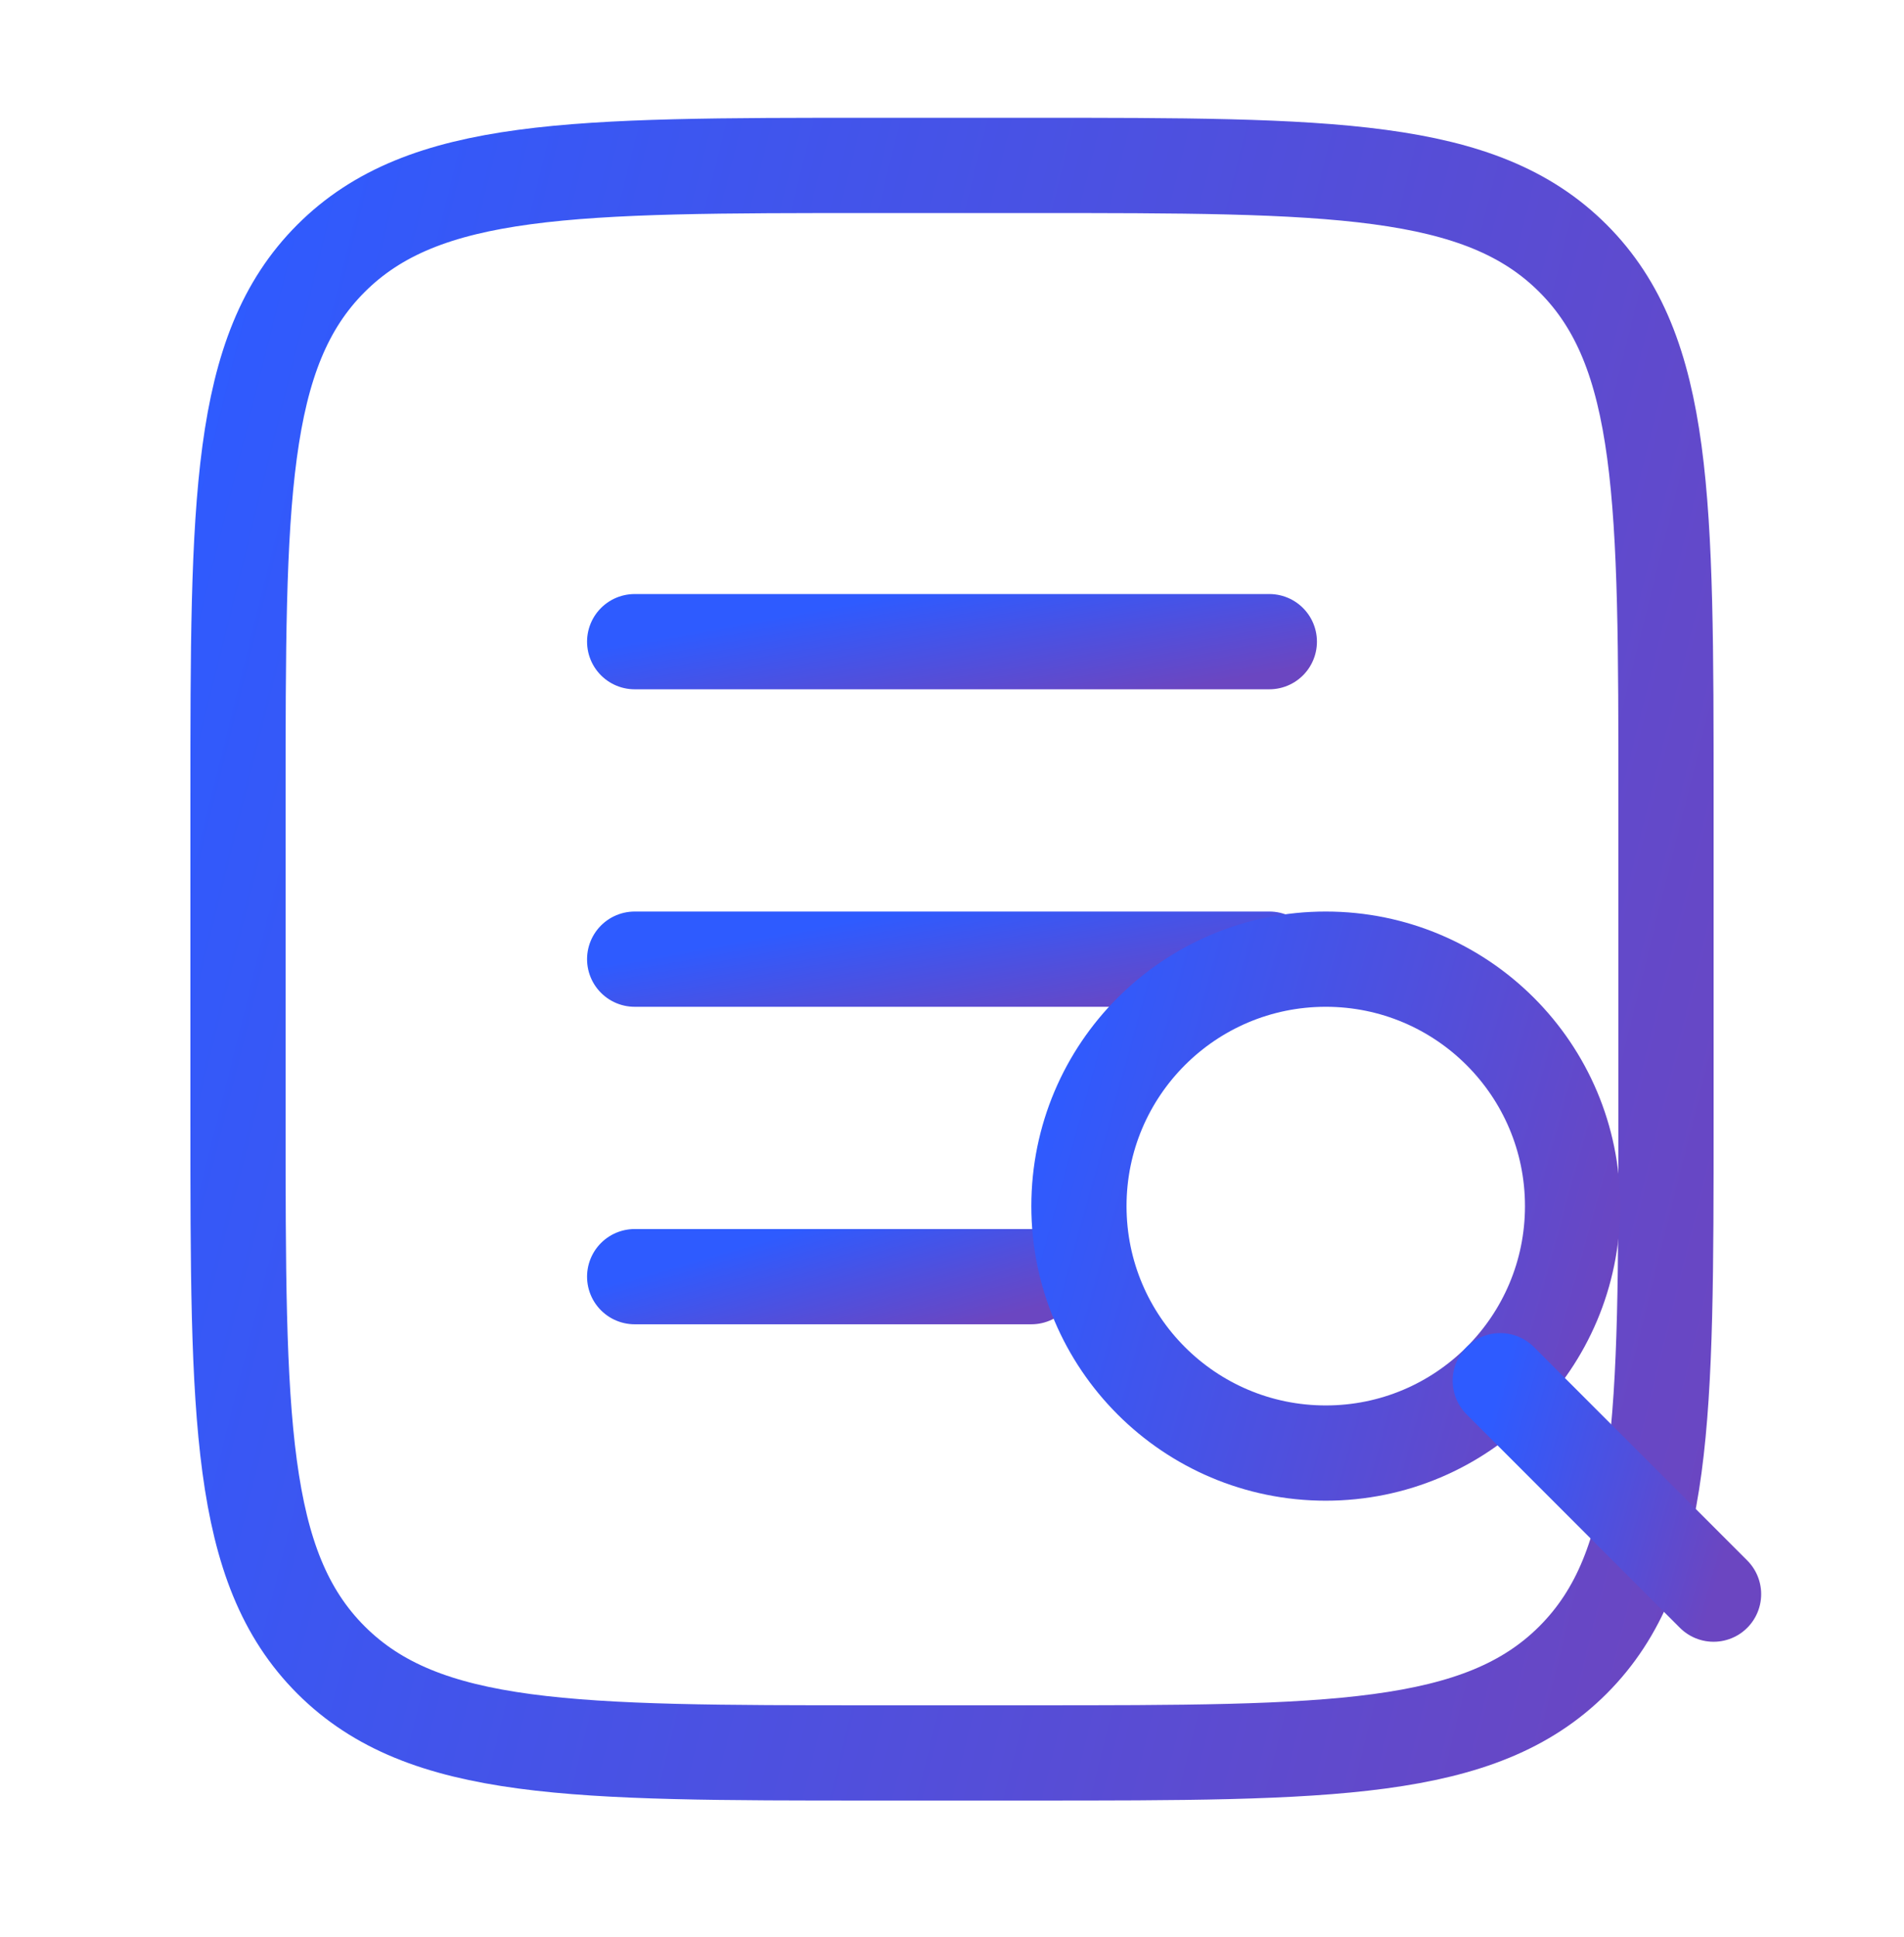
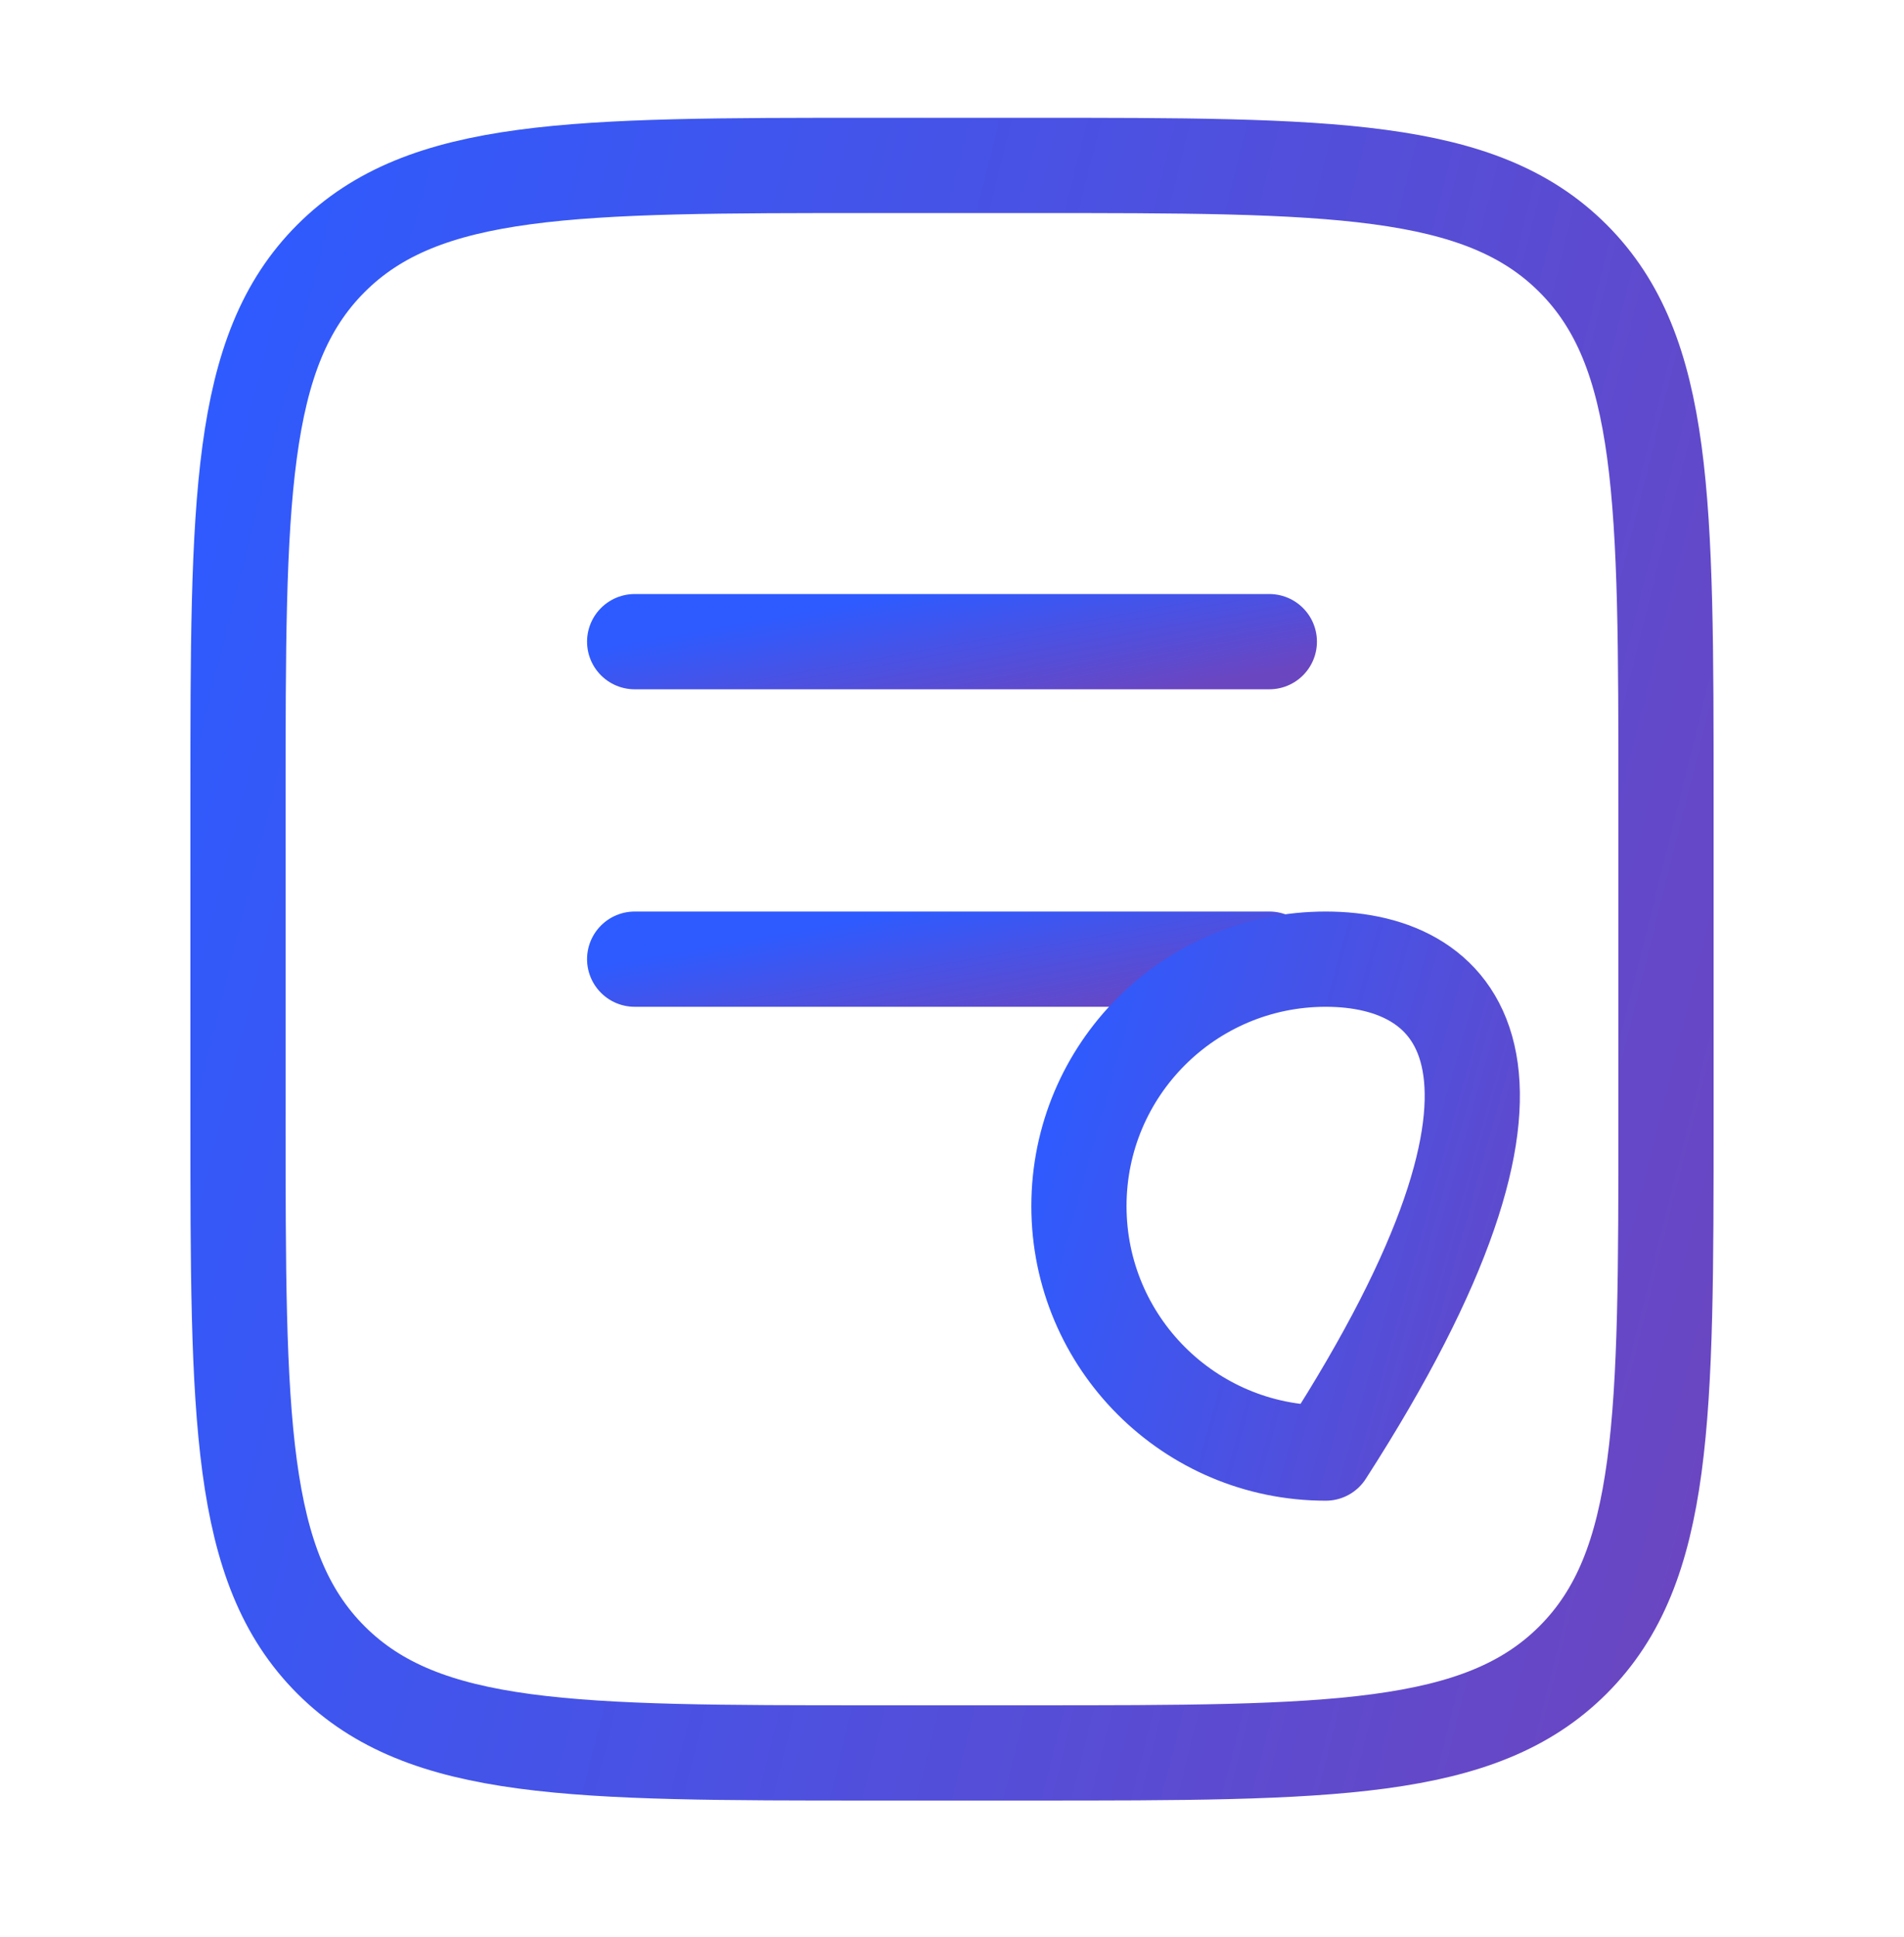
<svg xmlns="http://www.w3.org/2000/svg" width="60" height="61" viewBox="0 0 60 61" fill="none">
  <path d="M7.5 25.21C7.5 15.782 7.5 11.068 10.429 8.139C13.358 5.21 18.072 5.21 27.5 5.21H32.5C41.928 5.21 46.642 5.21 49.571 8.139C52.5 11.068 52.5 15.782 52.5 25.21V35.21C52.5 44.638 52.5 49.352 49.571 52.281C46.642 55.21 41.928 55.21 32.5 55.21H27.5C18.072 55.21 13.358 55.21 10.429 52.281C7.5 49.352 7.5 44.638 7.5 35.21V25.21Z" stroke="url(#paint0_linear_66_2956)" stroke-width="3" />
  <path d="M20 30.21H40" stroke="url(#paint1_linear_66_2956)" stroke-width="3" stroke-linecap="round" />
  <path d="M20 20.21H40" stroke="url(#paint2_linear_66_2956)" stroke-width="3" stroke-linecap="round" />
-   <path d="M20 40.21H32.5" stroke="url(#paint3_linear_66_2956)" stroke-width="3" stroke-linecap="round" />
-   <path d="M41.778 45.766C46.073 45.766 49.556 42.283 49.556 37.988C49.556 33.692 46.073 30.21 41.778 30.21C37.482 30.21 34 33.692 34 37.988C34 42.283 37.482 45.766 41.778 45.766Z" stroke="url(#paint4_linear_66_2956)" stroke-width="3" stroke-linecap="round" stroke-linejoin="round" />
-   <path d="M53.999 50.209L47.277 43.487" stroke="url(#paint5_linear_66_2956)" stroke-width="3" stroke-linecap="round" stroke-linejoin="round" />
+   <path d="M41.778 45.766C49.556 33.692 46.073 30.21 41.778 30.21C37.482 30.21 34 33.692 34 37.988C34 42.283 37.482 45.766 41.778 45.766Z" stroke="url(#paint4_linear_66_2956)" stroke-width="3" stroke-linecap="round" stroke-linejoin="round" />
  <defs>
    <linearGradient id="paint0_linear_66_2956" x1="15.633" y1="-27.403" x2="69.737" y2="-13.911" gradientUnits="userSpaceOnUse">
      <stop stop-color="#2E5BFF" />
      <stop offset="1" stop-color="#6B46C1" />
    </linearGradient>
    <linearGradient id="paint1_linear_66_2956" x1="23.615" y1="29.558" x2="24.42" y2="34.021" gradientUnits="userSpaceOnUse">
      <stop stop-color="#2E5BFF" />
      <stop offset="1" stop-color="#6B46C1" />
    </linearGradient>
    <linearGradient id="paint2_linear_66_2956" x1="23.615" y1="19.558" x2="24.42" y2="24.021" gradientUnits="userSpaceOnUse">
      <stop stop-color="#2E5BFF" />
      <stop offset="1" stop-color="#6B46C1" />
    </linearGradient>
    <linearGradient id="paint3_linear_66_2956" x1="22.259" y1="39.558" x2="23.487" y2="43.812" gradientUnits="userSpaceOnUse">
      <stop stop-color="#2E5BFF" />
      <stop offset="1" stop-color="#6B46C1" />
    </linearGradient>
    <linearGradient id="paint4_linear_66_2956" x1="36.811" y1="20.064" x2="55.261" y2="25.176" gradientUnits="userSpaceOnUse">
      <stop stop-color="#2E5BFF" />
      <stop offset="1" stop-color="#6B46C1" />
    </linearGradient>
    <linearGradient id="paint5_linear_66_2956" x1="48.492" y1="39.103" x2="56.465" y2="41.312" gradientUnits="userSpaceOnUse">
      <stop stop-color="#2E5BFF" />
      <stop offset="1" stop-color="#6B46C1" />
    </linearGradient>
  </defs>
</svg>